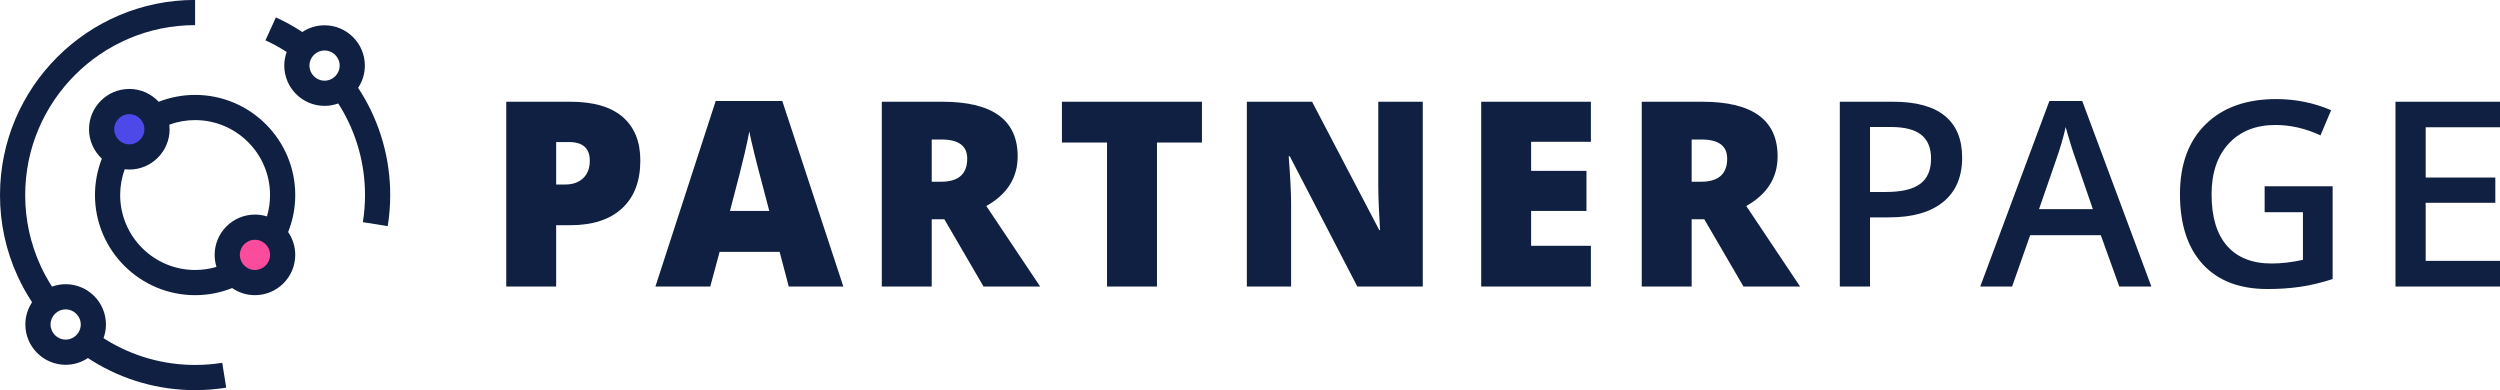
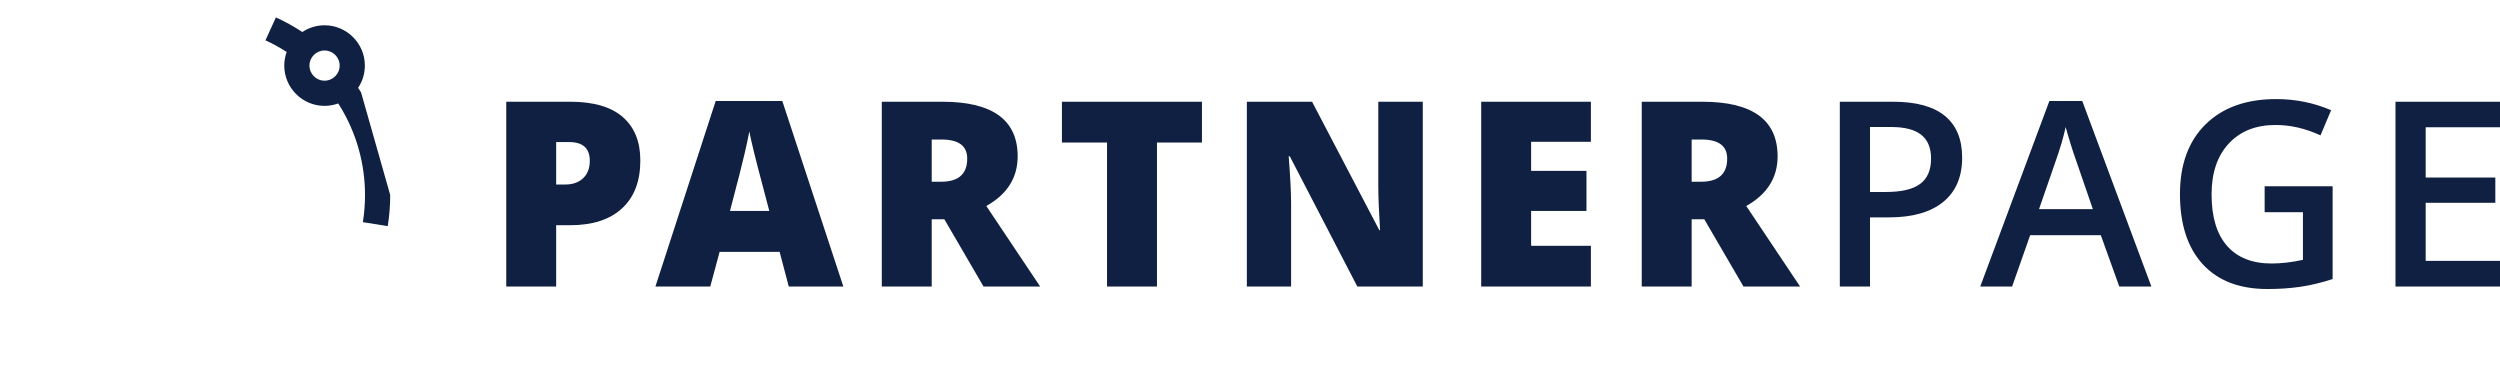
<svg xmlns="http://www.w3.org/2000/svg" viewBox="0 0.15 172.84 26.98" version="1.1">
  <title>logo</title>
  <desc>Created with Sketch.</desc>
  <defs />
  <g fill-rule="evenodd" fill="none" stroke-width="1" stroke="none" id="Screens">
    <g transform="translate(-133, -22)" id="Home">
      <g id="navbar">
        <g transform="translate(133, 22)" id="logo">
          <path fill="#102042" id="PartnerPage" d="M44.27,11.246 C44.27,12.673 43.85,13.776 43.008,14.553 C42.166,15.331 40.971,15.72 39.421,15.72 L38.451,15.72 L38.451,19.958 L35,19.958 L35,7.183 L39.421,7.183 C41.035,7.183 42.246,7.536 43.056,8.241 C43.866,8.946 44.27,9.947 44.27,11.246 Z M38.451,12.906 L39.08,12.906 C39.599,12.906 40.011,12.761 40.317,12.47 C40.623,12.178 40.775,11.776 40.775,11.264 C40.775,10.402 40.298,9.971 39.342,9.971 L38.451,9.971 L38.451,12.906 Z M54.531,19.958 L53.901,17.564 L49.751,17.564 L49.105,19.958 L45.313,19.958 L49.48,7.131 L54.085,7.131 L58.305,19.958 L54.531,19.958 Z M53.185,14.733 L52.635,12.636 C52.506,12.17 52.351,11.567 52.167,10.827 C51.984,10.087 51.863,9.557 51.805,9.237 C51.752,9.534 51.649,10.023 51.494,10.705 C51.34,11.386 50.998,12.729 50.468,14.733 L53.185,14.733 Z M64.415,15.309 L64.415,19.958 L60.964,19.958 L60.964,7.183 L65.149,7.183 C68.621,7.183 70.357,8.442 70.357,10.958 C70.357,12.438 69.634,13.582 68.19,14.392 L71.912,19.958 L67.997,19.958 L65.289,15.309 L64.415,15.309 Z M64.415,12.714 L65.062,12.714 C66.267,12.714 66.87,12.181 66.87,11.115 C66.87,10.236 66.279,9.796 65.097,9.796 L64.415,9.796 L64.415,12.714 Z M79.988,19.958 L76.536,19.958 L76.536,10.006 L73.417,10.006 L73.417,7.183 L83.098,7.183 L83.098,10.006 L79.988,10.006 L79.988,19.958 Z M98.365,19.958 L93.839,19.958 L89.173,10.958 L89.095,10.958 C89.205,12.374 89.261,13.454 89.261,14.2 L89.261,19.958 L86.202,19.958 L86.202,7.183 L90.711,7.183 L95.359,16.061 L95.412,16.061 C95.33,14.773 95.289,13.739 95.289,12.959 L95.289,7.183 L98.365,7.183 L98.365,19.958 Z M109.988,19.958 L102.404,19.958 L102.404,7.183 L109.988,7.183 L109.988,9.953 L105.855,9.953 L105.855,11.963 L109.682,11.963 L109.682,14.733 L105.855,14.733 L105.855,17.144 L109.988,17.144 L109.988,19.958 Z M116.954,15.309 L116.954,19.958 L113.503,19.958 L113.503,7.183 L117.688,7.183 C121.16,7.183 122.896,8.442 122.896,10.958 C122.896,12.438 122.173,13.582 120.729,14.392 L124.451,19.958 L120.537,19.958 L117.828,15.309 L116.954,15.309 Z M116.954,12.714 L117.601,12.714 C118.807,12.714 119.41,12.181 119.41,11.115 C119.41,10.236 118.818,9.796 117.636,9.796 L116.954,9.796 L116.954,12.714 Z M135.655,11.045 C135.655,12.379 135.218,13.402 134.344,14.112 C133.471,14.823 132.227,15.178 130.613,15.178 L129.285,15.178 L129.285,19.958 L127.197,19.958 L127.197,7.183 L130.876,7.183 C132.472,7.183 133.667,7.51 134.462,8.162 C135.257,8.814 135.655,9.776 135.655,11.045 Z M129.285,13.422 L130.395,13.422 C131.467,13.422 132.253,13.236 132.754,12.863 C133.255,12.49 133.505,11.908 133.505,11.115 C133.505,10.381 133.281,9.834 132.833,9.473 C132.384,9.112 131.685,8.931 130.736,8.931 L129.285,8.931 L129.285,13.422 Z M146.518,19.958 L145.242,16.41 L140.358,16.41 L139.109,19.958 L136.907,19.958 L141.686,7.131 L143.958,7.131 L148.737,19.958 L146.518,19.958 Z M144.692,14.61 L143.495,11.133 C143.407,10.9 143.287,10.533 143.132,10.032 C142.978,9.531 142.872,9.164 142.813,8.931 C142.656,9.647 142.426,10.431 142.123,11.281 L140.97,14.61 L144.692,14.61 Z M156.568,13.029 L161.269,13.029 L161.269,19.442 C160.5,19.693 159.762,19.87 159.054,19.975 C158.347,20.08 157.582,20.132 156.761,20.132 C154.827,20.132 153.336,19.56 152.287,18.415 C151.239,17.271 150.714,15.656 150.714,13.571 C150.714,11.514 151.306,9.905 152.488,8.743 C153.671,7.581 155.299,7 157.372,7 C158.706,7 159.97,7.256 161.164,7.769 L160.43,9.508 C159.394,9.03 158.357,8.791 157.32,8.791 C155.957,8.791 154.879,9.219 154.087,10.076 C153.295,10.932 152.899,12.103 152.899,13.588 C152.899,15.149 153.256,16.336 153.969,17.148 C154.683,17.961 155.709,18.367 157.049,18.367 C157.725,18.367 158.447,18.283 159.216,18.114 L159.216,14.82 L156.568,14.82 L156.568,13.029 Z M172.84,19.958 L165.614,19.958 L165.614,7.183 L172.84,7.183 L172.84,8.948 L167.702,8.948 L167.702,12.426 L172.517,12.426 L172.517,14.173 L167.702,14.173 L167.702,18.184 L172.84,18.184 L172.84,19.958 Z" />
          <g id="atom">
-             <path fill="#102042" id="Fill-1" d="M21.395,4.684 C21.395,4.109 21.863,3.64 22.439,3.64 C23.015,3.64 23.483,4.109 23.483,4.684 C23.483,5.26 23.015,5.728 22.439,5.728 C21.863,5.728 21.395,5.26 21.395,4.684 M24.965,6.544 C24.899,6.436 24.828,6.33 24.758,6.225 C25.053,5.783 25.225,5.254 25.225,4.684 C25.225,3.148 23.975,1.898 22.439,1.898 C21.871,1.898 21.342,2.07 20.901,2.363 C20.319,1.98 19.707,1.641 19.075,1.353 L18.353,2.938 C18.86,3.169 19.35,3.44 19.82,3.742 C19.714,4.037 19.653,4.353 19.653,4.684 C19.653,6.221 20.903,7.47 22.439,7.47 C22.77,7.47 23.087,7.409 23.382,7.303 C23.416,7.355 23.451,7.408 23.484,7.461 C24.63,9.312 25.236,11.447 25.236,13.634 C25.236,14.26 25.186,14.891 25.087,15.509 L26.806,15.785 C26.92,15.076 26.978,14.352 26.978,13.634 C26.978,11.123 26.282,8.671 24.965,6.544" />
-             <circle r="1.636" cy="18" cx="18" fill="#FA4B9D" id="Oval" />
-             <circle r="1.636" cy="9" cx="9" fill="#4D48E8" id="Oval" />
-             <path fill="#102042" id="Fill-3" d="M4.539,23.628 C3.964,23.628 3.495,23.16 3.495,22.584 C3.495,22.008 3.964,21.54 4.539,21.54 C5.115,21.54 5.583,22.008 5.583,22.584 C5.583,23.16 5.115,23.628 4.539,23.628 M13.489,25.381 C11.302,25.381 9.167,24.775 7.315,23.629 L7.315,23.629 C7.262,23.596 7.21,23.561 7.158,23.527 C7.264,23.232 7.325,22.915 7.325,22.584 C7.325,21.048 6.076,19.798 4.539,19.798 C4.208,19.798 3.891,19.859 3.596,19.966 C3.295,19.495 3.024,19.005 2.793,18.498 C2.096,16.967 1.742,15.33 1.742,13.634 C1.742,7.157 7.012,1.887 13.489,1.887 L13.489,0.145 C6.051,0.145 -7.25806452e-05,6.196 -7.25806452e-05,13.634 C-7.25806452e-05,15.581 0.406,17.461 1.208,19.22 L1.208,19.22 C1.496,19.853 1.835,20.464 2.218,21.046 C1.925,21.487 1.753,22.016 1.753,22.584 C1.753,24.12 3.003,25.37 4.539,25.37 C5.108,25.37 5.638,25.198 6.079,24.904 C6.185,24.974 6.291,25.044 6.398,25.11 L6.857,24.37 L6.399,25.11 C8.526,26.427 10.977,27.123 13.489,27.123 C14.207,27.123 14.93,27.065 15.64,26.951 L15.364,25.232 C14.746,25.331 14.115,25.381 13.489,25.381" />
-             <path fill="#102042" id="Fill-6" d="M17.626,18.815 C17.05,18.815 16.581,18.346 16.581,17.771 C16.581,17.195 17.05,16.727 17.626,16.727 C18.201,16.727 18.67,17.195 18.67,17.771 C18.67,18.346 18.201,18.815 17.626,18.815 M8.308,13.634 C8.308,13.016 8.415,12.419 8.623,11.852 C8.728,11.864 8.833,11.872 8.94,11.872 C10.477,11.872 11.726,10.622 11.726,9.086 C11.726,8.978 11.719,8.873 11.707,8.769 C12.274,8.56 12.871,8.453 13.489,8.453 C16.346,8.453 18.67,10.777 18.67,13.634 C18.67,14.142 18.598,14.636 18.457,15.112 C18.194,15.029 17.915,14.985 17.626,14.985 C16.089,14.985 14.84,16.235 14.84,17.771 C14.84,18.06 14.884,18.339 14.966,18.602 C14.491,18.743 13.997,18.815 13.489,18.815 C10.632,18.815 8.308,16.491 8.308,13.634 M8.94,8.041 C9.516,8.041 9.984,8.51 9.984,9.086 C9.984,9.661 9.516,10.13 8.94,10.13 C8.365,10.13 7.896,9.661 7.896,9.086 C7.896,8.51 8.365,8.041 8.94,8.041 M13.489,6.711 C12.627,6.711 11.771,6.875 10.972,7.186 C10.464,6.642 9.742,6.299 8.94,6.299 C7.404,6.299 6.154,7.549 6.154,9.086 C6.154,9.887 6.497,10.609 7.041,11.118 C6.73,11.916 6.566,12.773 6.566,13.634 C6.566,17.451 9.672,20.557 13.489,20.557 C14.379,20.557 15.237,20.39 16.049,20.065 C16.498,20.375 17.041,20.557 17.626,20.557 C19.162,20.557 20.412,19.307 20.412,17.771 C20.412,17.186 20.23,16.643 19.92,16.194 C20.245,15.382 20.412,14.524 20.412,13.634 C20.412,9.817 17.306,6.711 13.489,6.711" />
+             <path fill="#102042" id="Fill-1" d="M21.395,4.684 C21.395,4.109 21.863,3.64 22.439,3.64 C23.015,3.64 23.483,4.109 23.483,4.684 C23.483,5.26 23.015,5.728 22.439,5.728 C21.863,5.728 21.395,5.26 21.395,4.684 M24.965,6.544 C24.899,6.436 24.828,6.33 24.758,6.225 C25.053,5.783 25.225,5.254 25.225,4.684 C25.225,3.148 23.975,1.898 22.439,1.898 C21.871,1.898 21.342,2.07 20.901,2.363 C20.319,1.98 19.707,1.641 19.075,1.353 L18.353,2.938 C18.86,3.169 19.35,3.44 19.82,3.742 C19.714,4.037 19.653,4.353 19.653,4.684 C19.653,6.221 20.903,7.47 22.439,7.47 C22.77,7.47 23.087,7.409 23.382,7.303 C23.416,7.355 23.451,7.408 23.484,7.461 C24.63,9.312 25.236,11.447 25.236,13.634 C25.236,14.26 25.186,14.891 25.087,15.509 L26.806,15.785 C26.92,15.076 26.978,14.352 26.978,13.634 " />
          </g>
        </g>
      </g>
    </g>
  </g>
</svg>